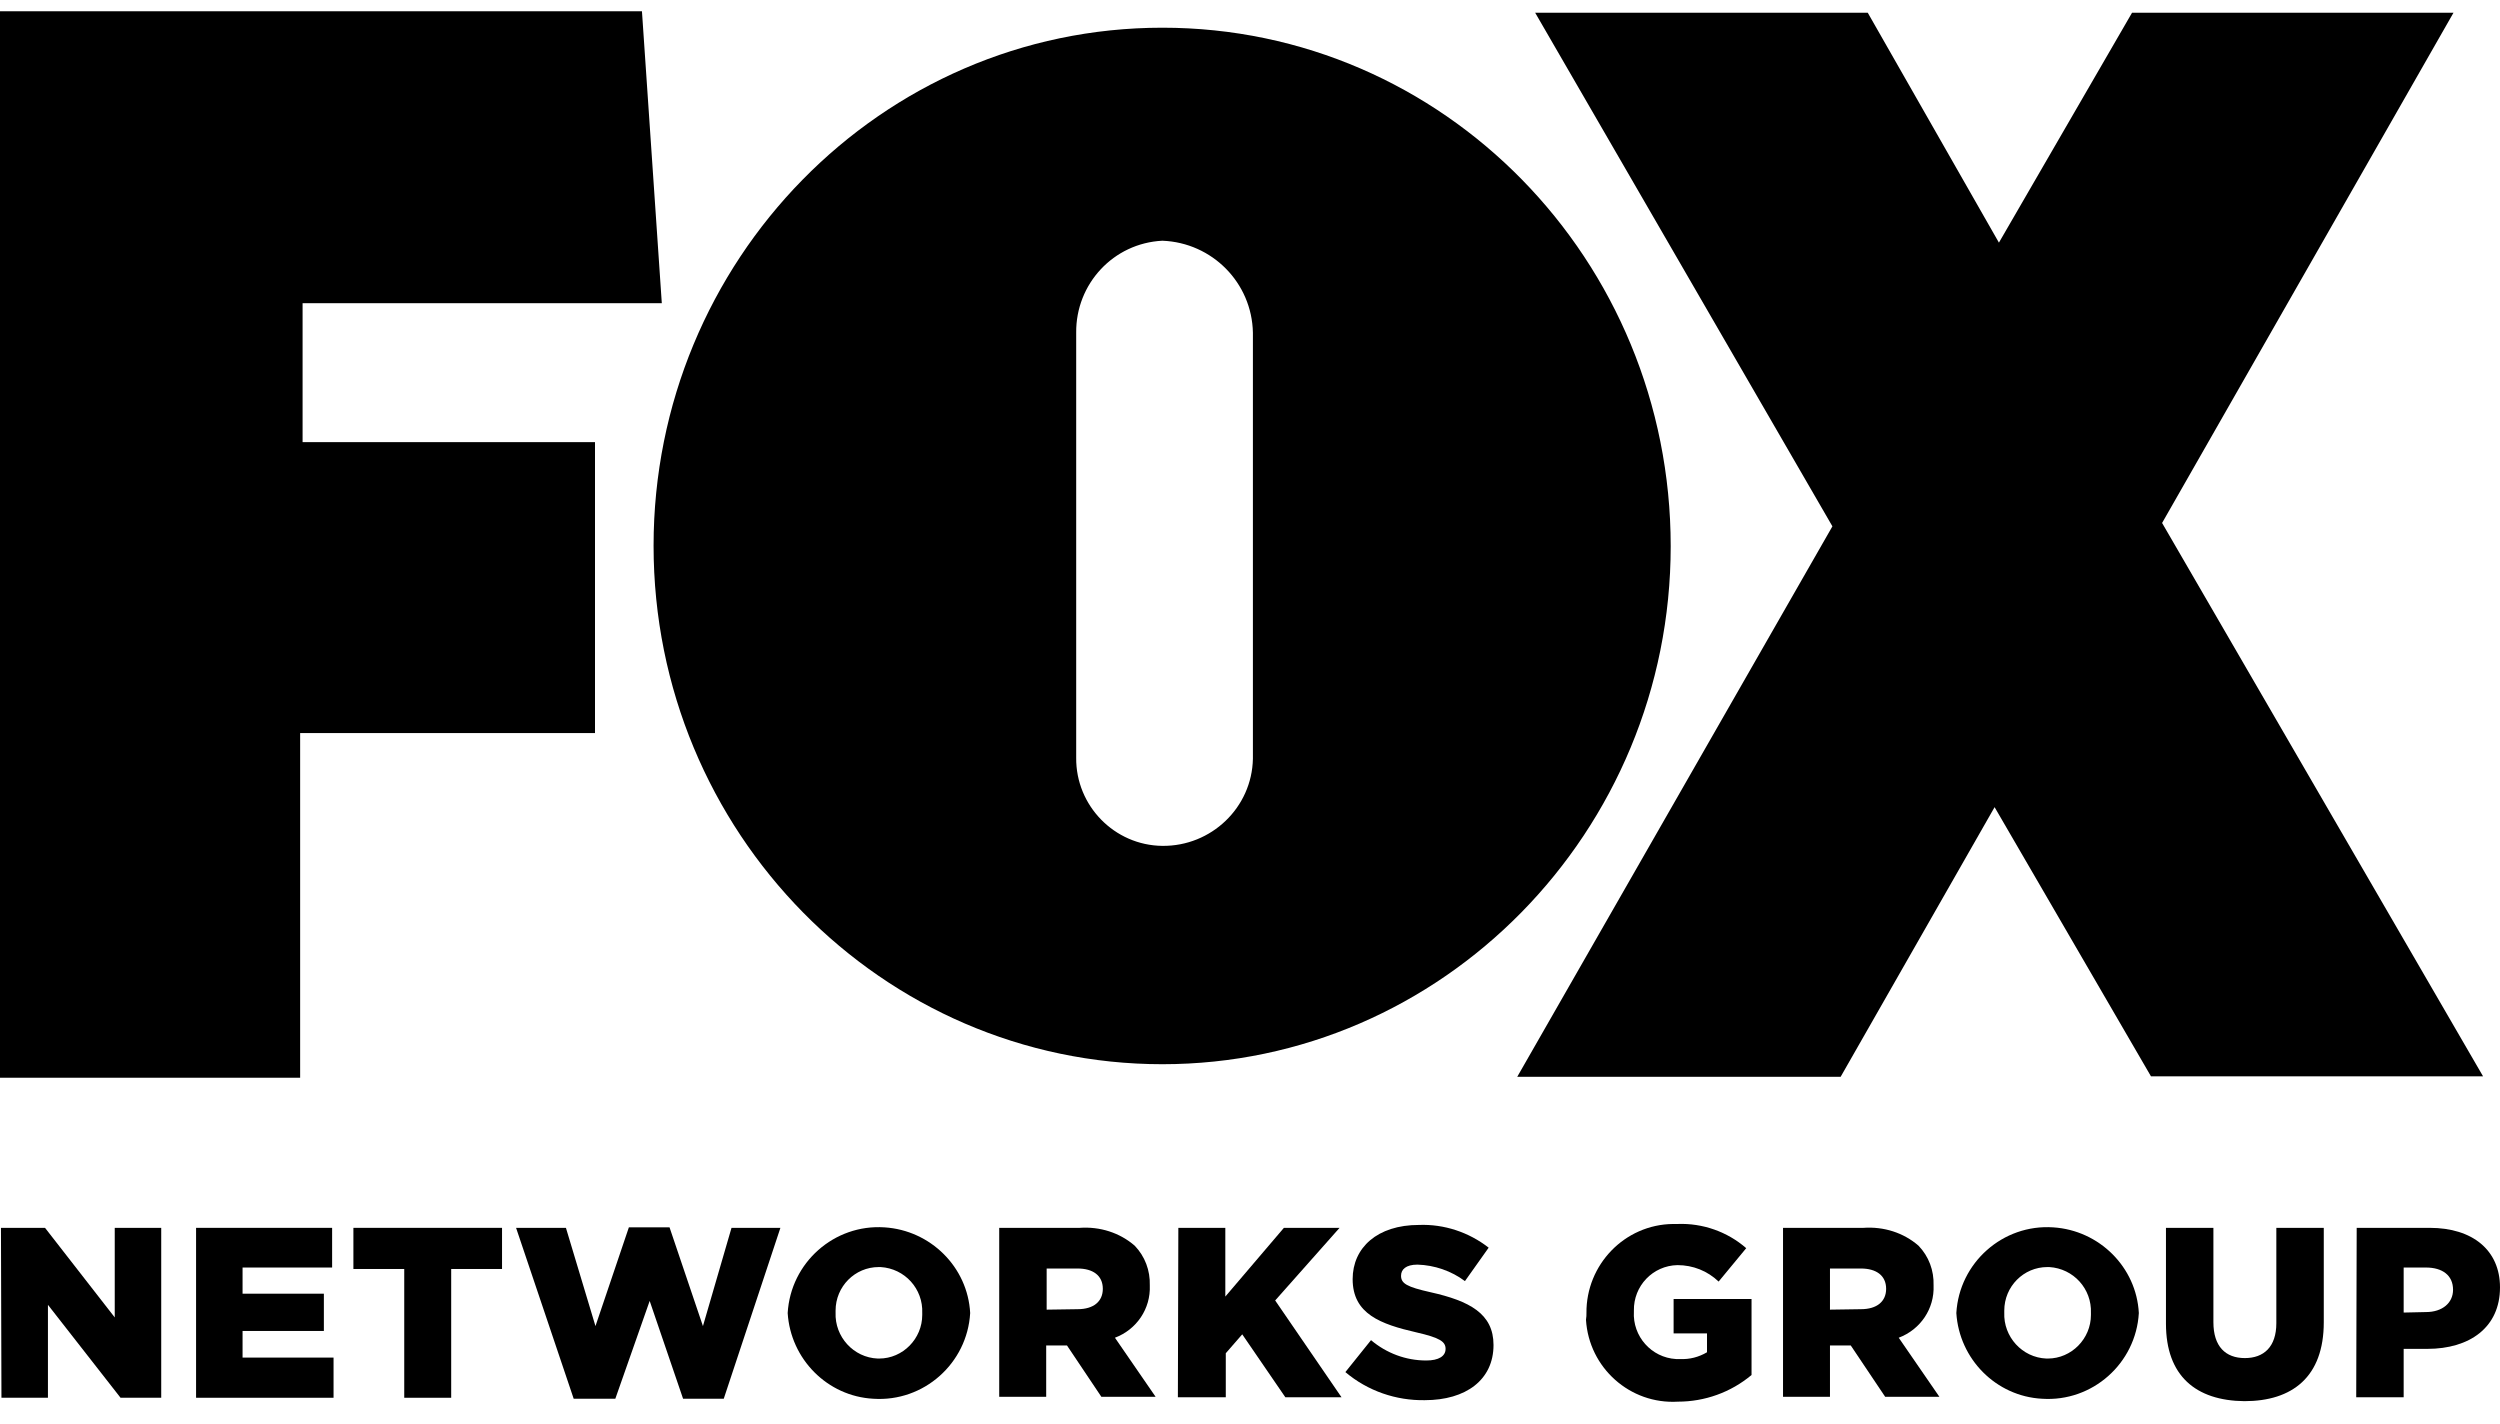
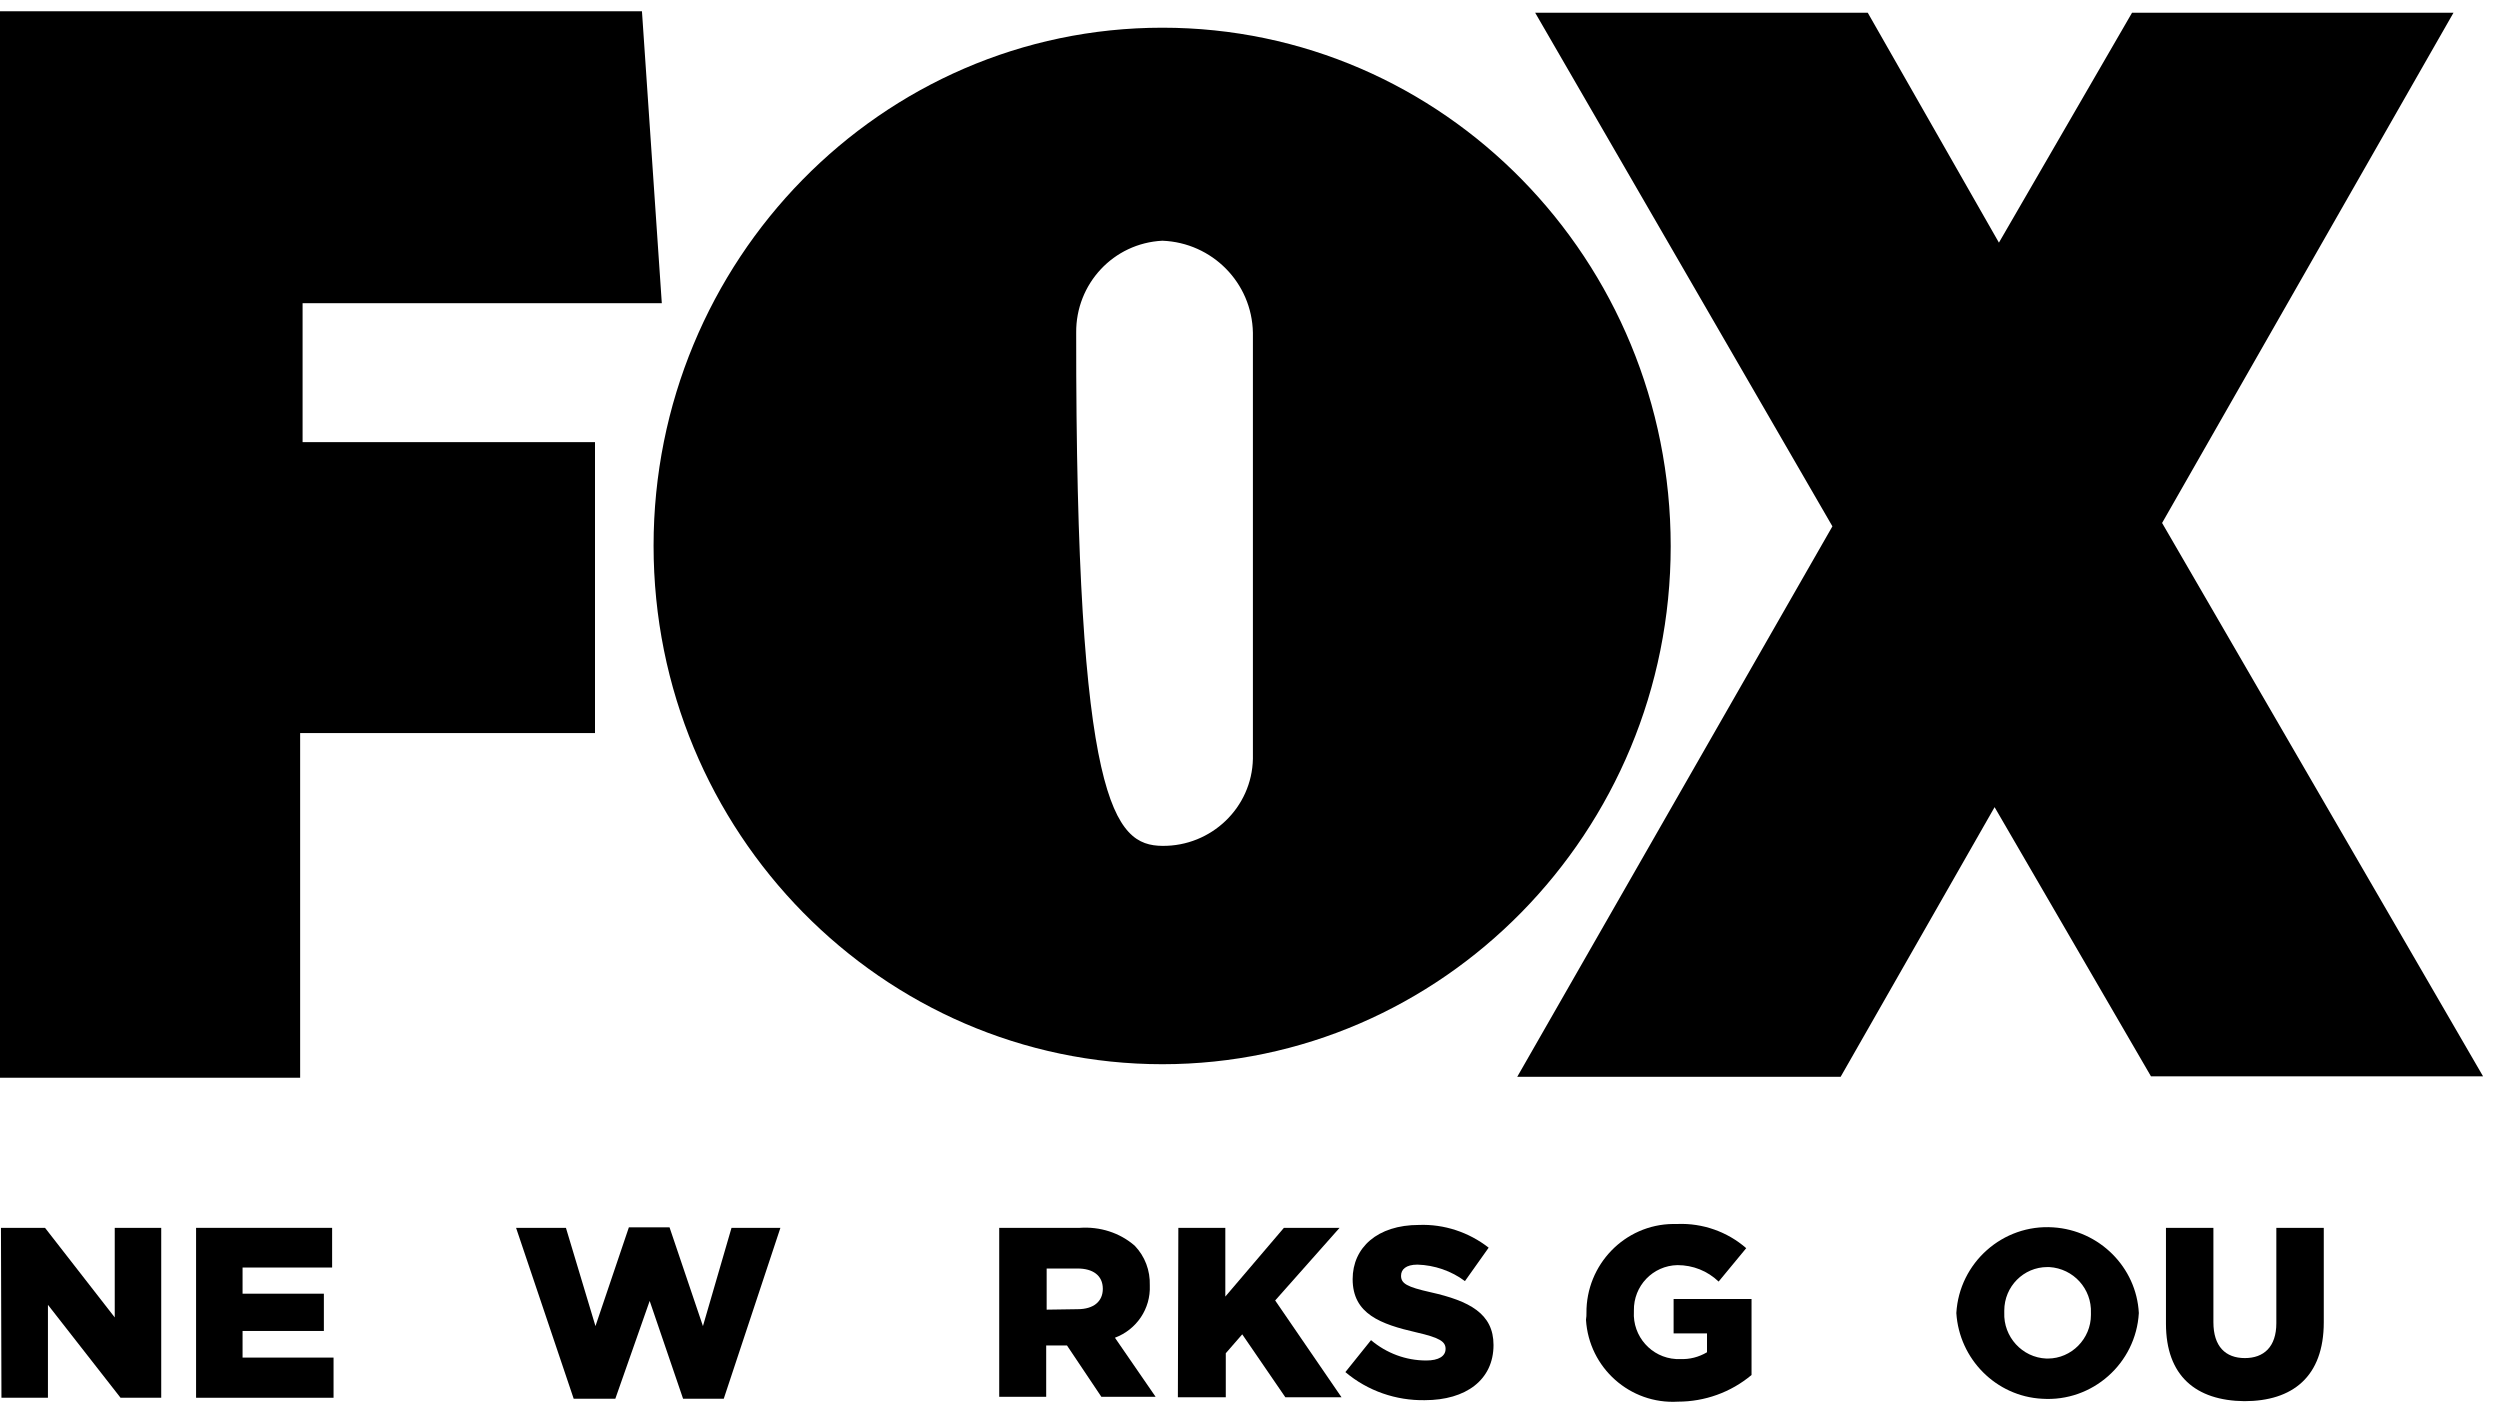
<svg xmlns="http://www.w3.org/2000/svg" width="86" height="49" viewBox="0 0 86 49" fill="none">
  <path d="M0 37.075V0.387H22.083L22.766 10.429H10.409V15.209H20.468V25.218H10.325V37.075H0Z" fill="black" />
  <path d="M85.417 37.025L74.376 17.99L84.401 0.437H73.343L68.763 8.347L64.25 0.437H52.809L63.035 18.106L52.193 37.042H63.318L68.614 27.766L73.993 37.025H85.417Z" fill="black" />
-   <path d="M22.483 18.773C22.483 8.964 30.31 0.953 39.986 0.953C49.661 0.953 57.472 8.947 57.472 18.789C57.472 28.615 49.611 36.609 39.986 36.609C30.36 36.609 22.483 28.632 22.483 18.773ZM43.1 26.1V11.445C43.067 9.73 41.701 8.347 39.986 8.281C38.304 8.364 37.005 9.763 37.021 11.445V26.067C37.005 27.716 38.337 29.081 39.986 29.098C41.668 29.115 43.067 27.782 43.1 26.1Z" fill="black" />
+   <path d="M22.483 18.773C22.483 8.964 30.31 0.953 39.986 0.953C49.661 0.953 57.472 8.947 57.472 18.789C57.472 28.615 49.611 36.609 39.986 36.609C30.36 36.609 22.483 28.632 22.483 18.773ZM43.1 26.1V11.445C43.067 9.73 41.701 8.347 39.986 8.281C38.304 8.364 37.005 9.763 37.021 11.445C37.005 27.716 38.337 29.081 39.986 29.098C41.668 29.115 43.067 27.782 43.1 26.1Z" fill="black" />
  <path d="M0.033 42.238H1.549L3.947 45.319V42.238H5.546V48.083H4.147L1.649 44.886V48.083H0.05L0.033 42.238Z" fill="black" />
  <path d="M6.745 42.238H11.425V43.603H8.344V44.503H11.141V45.785H8.344V46.701H11.474V48.083H6.745V42.238Z" fill="black" />
-   <path d="M13.906 43.653H12.157V42.238H17.27V43.653H15.521V48.083H13.906V43.653Z" fill="black" />
  <path d="M17.753 42.238H19.468L20.484 45.618L21.633 42.221H23.032L24.181 45.618L25.164 42.238H26.846L24.897 48.117H23.498L22.349 44.752L21.167 48.117H19.735L17.753 42.238Z" fill="black" />
-   <path d="M27.096 45.169C27.196 43.437 28.695 42.105 30.427 42.221C32.009 42.321 33.291 43.587 33.374 45.169C33.274 46.901 31.775 48.233 30.043 48.117C28.461 48.033 27.196 46.751 27.096 45.169ZM31.725 45.169C31.759 44.336 31.126 43.637 30.293 43.587C30.277 43.587 30.243 43.587 30.227 43.587C29.411 43.587 28.744 44.253 28.744 45.086C28.744 45.102 28.744 45.136 28.744 45.152C28.711 45.985 29.361 46.701 30.193 46.734C30.21 46.734 30.227 46.734 30.243 46.734C31.059 46.734 31.725 46.051 31.725 45.235C31.725 45.219 31.725 45.185 31.725 45.169Z" fill="black" />
  <path d="M34.373 42.238H37.138C37.837 42.188 38.52 42.404 39.036 42.854C39.386 43.22 39.569 43.703 39.553 44.22C39.586 45.019 39.103 45.735 38.354 46.018L39.753 48.05H37.887L36.705 46.285H35.989V48.05H34.373V42.238ZM37.071 45.036C37.621 45.036 37.937 44.769 37.937 44.336C37.937 43.87 37.588 43.637 37.071 43.637H36.005V45.052L37.071 45.036Z" fill="black" />
  <path d="M40.535 42.238H42.151V44.602L44.166 42.238H46.081L43.866 44.736L46.148 48.066H44.216L42.733 45.901L42.167 46.551V48.066H40.519L40.535 42.238Z" fill="black" />
  <path d="M46.281 47.2L47.163 46.101C47.696 46.551 48.362 46.801 49.062 46.801C49.495 46.801 49.728 46.651 49.728 46.401C49.728 46.151 49.528 46.018 48.729 45.835C47.496 45.552 46.531 45.202 46.531 44.003C46.531 42.92 47.38 42.138 48.812 42.138C49.678 42.105 50.528 42.388 51.21 42.92L50.394 44.07C49.928 43.72 49.345 43.52 48.762 43.503C48.362 43.503 48.196 43.67 48.196 43.886C48.196 44.153 48.396 44.27 49.212 44.453C50.544 44.752 51.377 45.185 51.377 46.268C51.377 47.467 50.428 48.166 49.012 48.166C48.029 48.183 47.047 47.85 46.281 47.2Z" fill="black" />
  <path d="M54.574 45.169C54.558 43.504 55.89 42.121 57.555 42.105C57.605 42.105 57.655 42.105 57.705 42.105C58.571 42.071 59.421 42.371 60.07 42.937L59.121 44.086C58.738 43.72 58.238 43.52 57.705 43.52C56.856 43.537 56.19 44.236 56.206 45.086C56.206 45.102 56.206 45.102 56.206 45.119C56.157 45.968 56.806 46.701 57.655 46.751C57.705 46.751 57.739 46.751 57.789 46.751C58.122 46.768 58.438 46.684 58.721 46.518V45.868H57.572V44.686H60.253V47.3C59.537 47.9 58.638 48.217 57.722 48.217C56.073 48.316 54.658 47.051 54.558 45.402C54.574 45.302 54.574 45.236 54.574 45.169Z" fill="black" />
-   <path d="M61.336 42.238H64.1C64.8 42.188 65.483 42.404 65.999 42.854C66.349 43.22 66.532 43.703 66.515 44.22C66.548 45.019 66.066 45.735 65.316 46.018L66.715 48.05H64.85L63.667 46.285H62.951V48.05H61.336V42.238ZM64.017 45.036C64.567 45.036 64.883 44.769 64.883 44.336C64.883 43.87 64.533 43.637 64.017 43.637H62.951V45.052L64.017 45.036Z" fill="black" />
  <path d="M67.298 45.169C67.398 43.437 68.897 42.105 70.629 42.221C72.211 42.321 73.493 43.587 73.576 45.169C73.476 46.901 71.978 48.233 70.246 48.117C68.663 48.033 67.398 46.751 67.298 45.169ZM71.928 45.169C71.961 44.336 71.328 43.637 70.495 43.587C70.479 43.587 70.445 43.587 70.429 43.587C69.613 43.587 68.947 44.253 68.947 45.086C68.947 45.102 68.947 45.136 68.947 45.152C68.913 45.985 69.563 46.701 70.395 46.734C70.412 46.734 70.429 46.734 70.445 46.734C71.261 46.734 71.928 46.051 71.928 45.235C71.928 45.219 71.928 45.185 71.928 45.169Z" fill="black" />
  <path d="M74.509 45.535V42.238H76.141V45.485C76.141 46.318 76.557 46.718 77.224 46.718C77.873 46.718 78.306 46.334 78.306 45.519V42.238H79.938V45.485C79.938 47.367 78.856 48.2 77.207 48.2C75.541 48.183 74.509 47.334 74.509 45.535Z" fill="black" />
-   <path d="M81.07 42.238H83.585C85.051 42.238 86 43.004 86 44.286C86 45.668 84.951 46.401 83.502 46.401H82.686V48.066H81.054L81.07 42.238ZM83.452 45.135C84.018 45.135 84.385 44.819 84.385 44.369C84.385 43.87 84.018 43.603 83.452 43.603H82.686V45.152L83.452 45.135Z" fill="black" />
</svg>